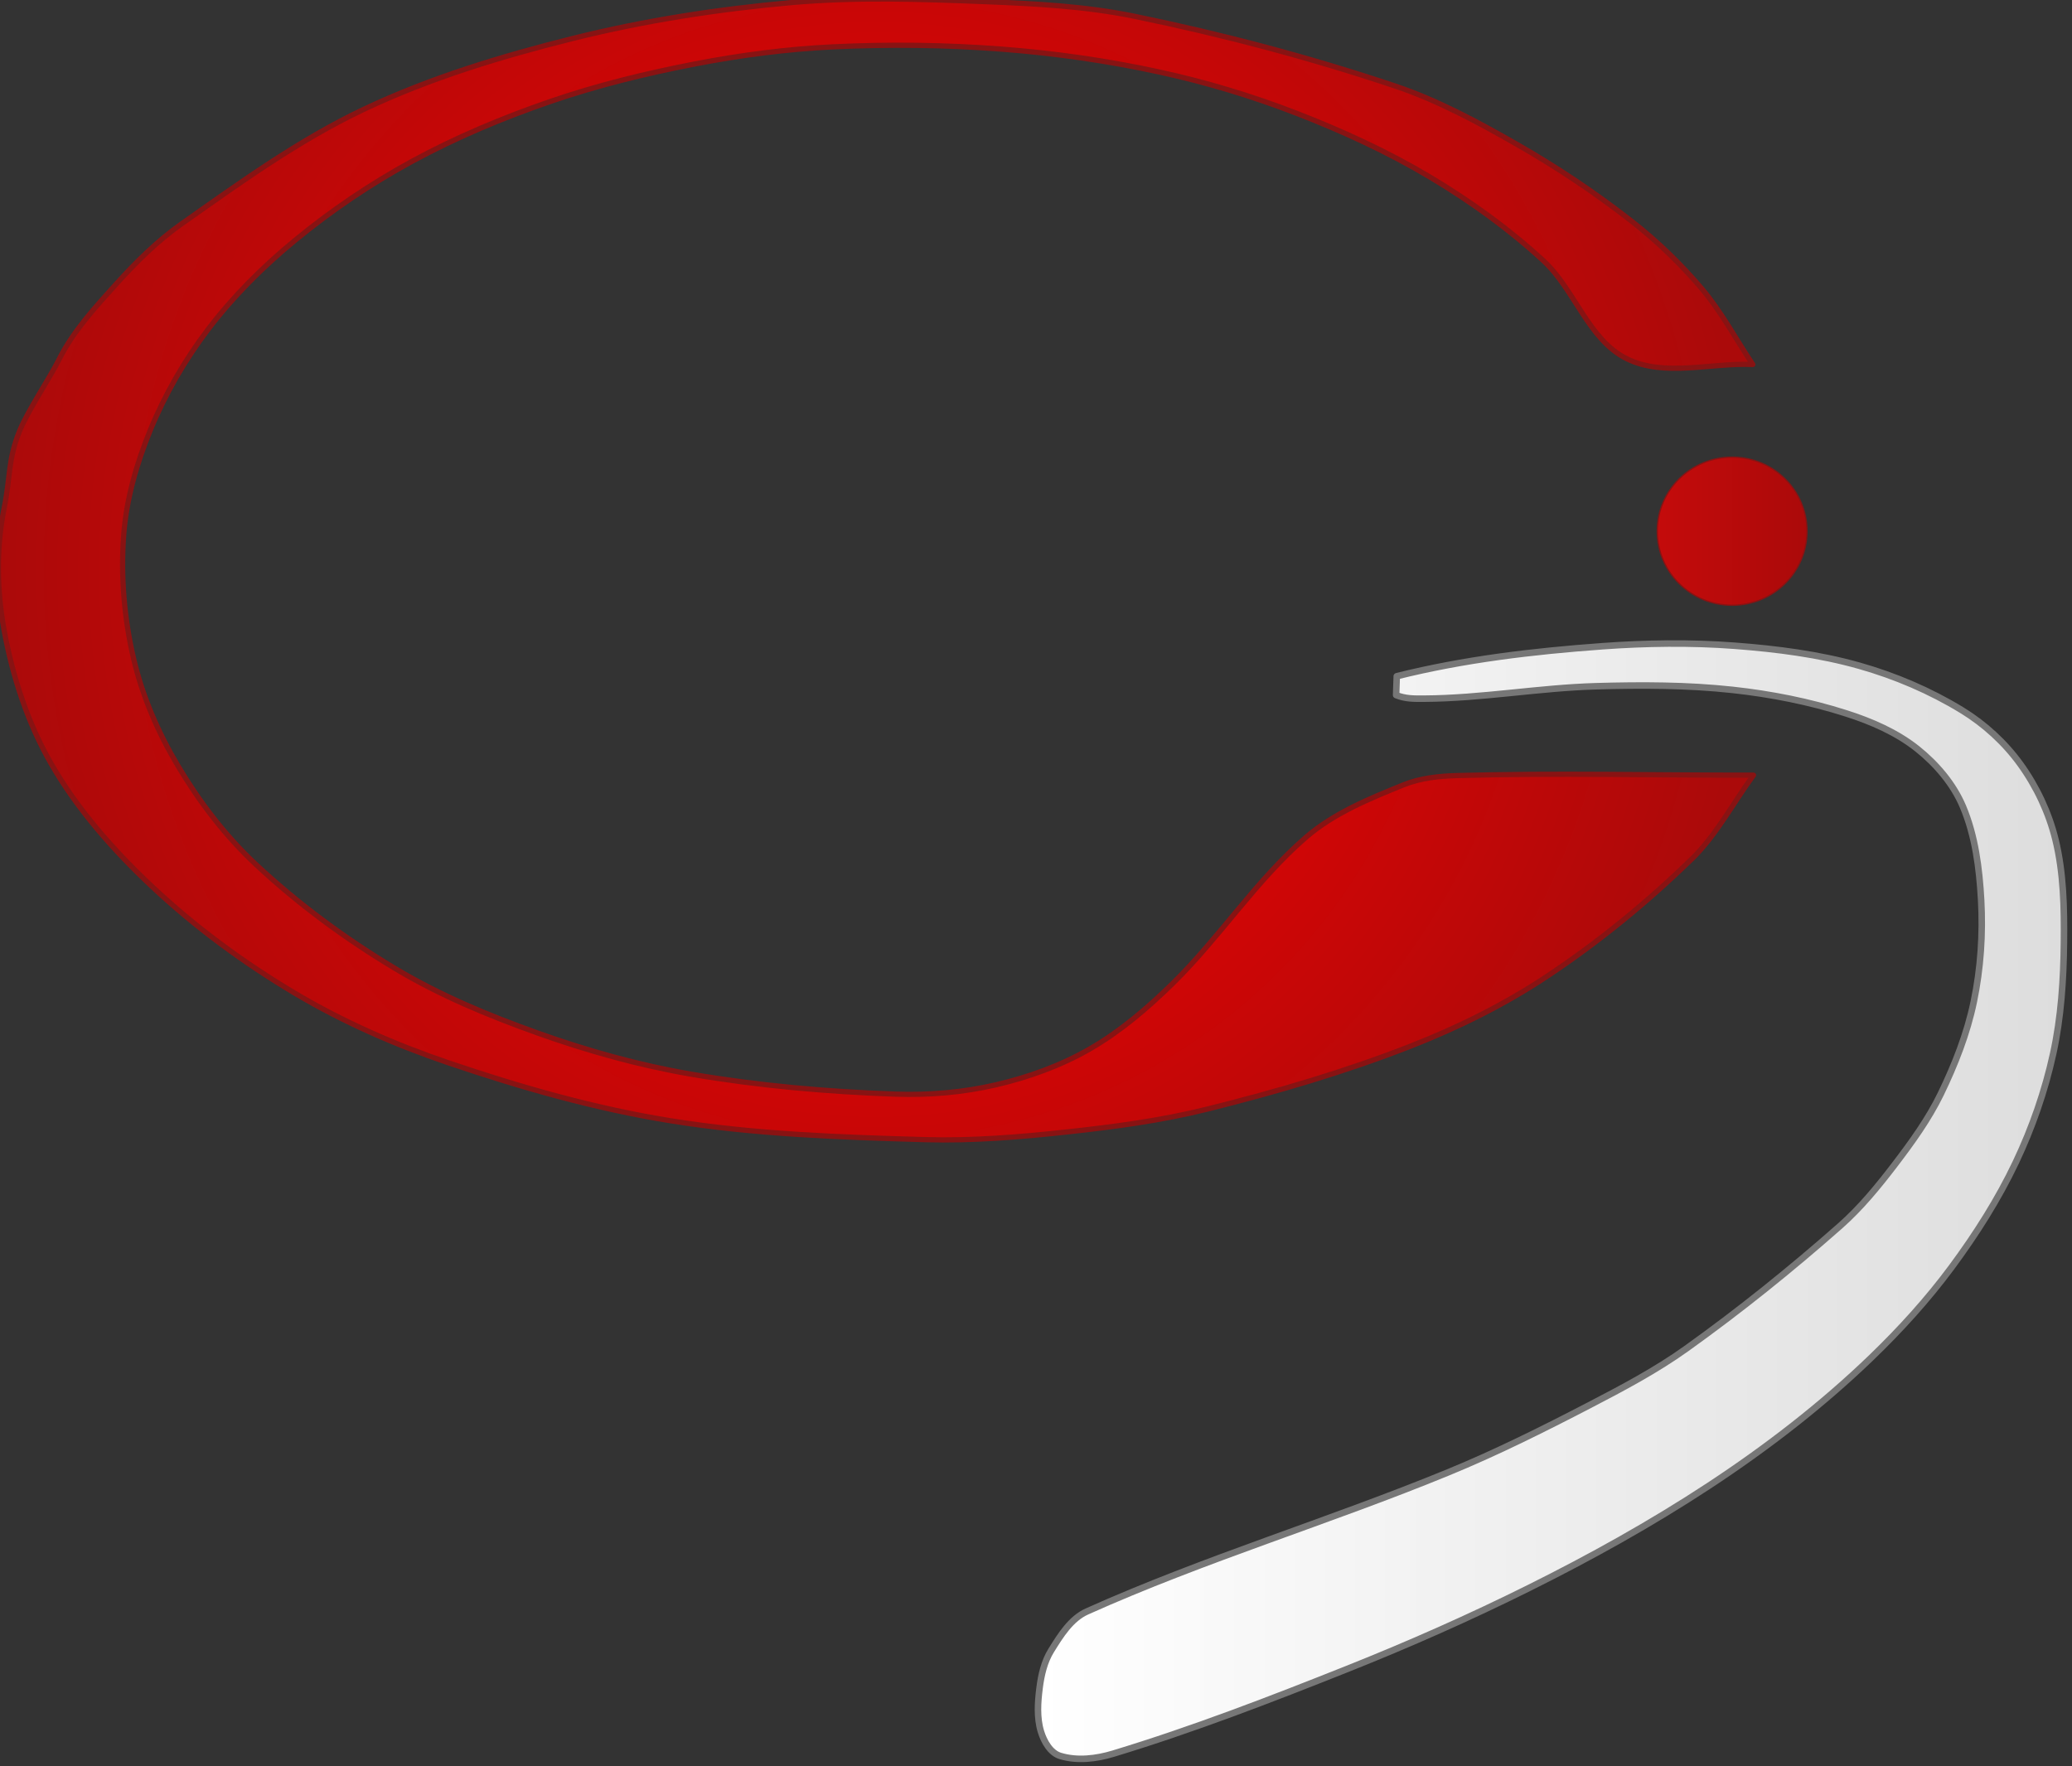
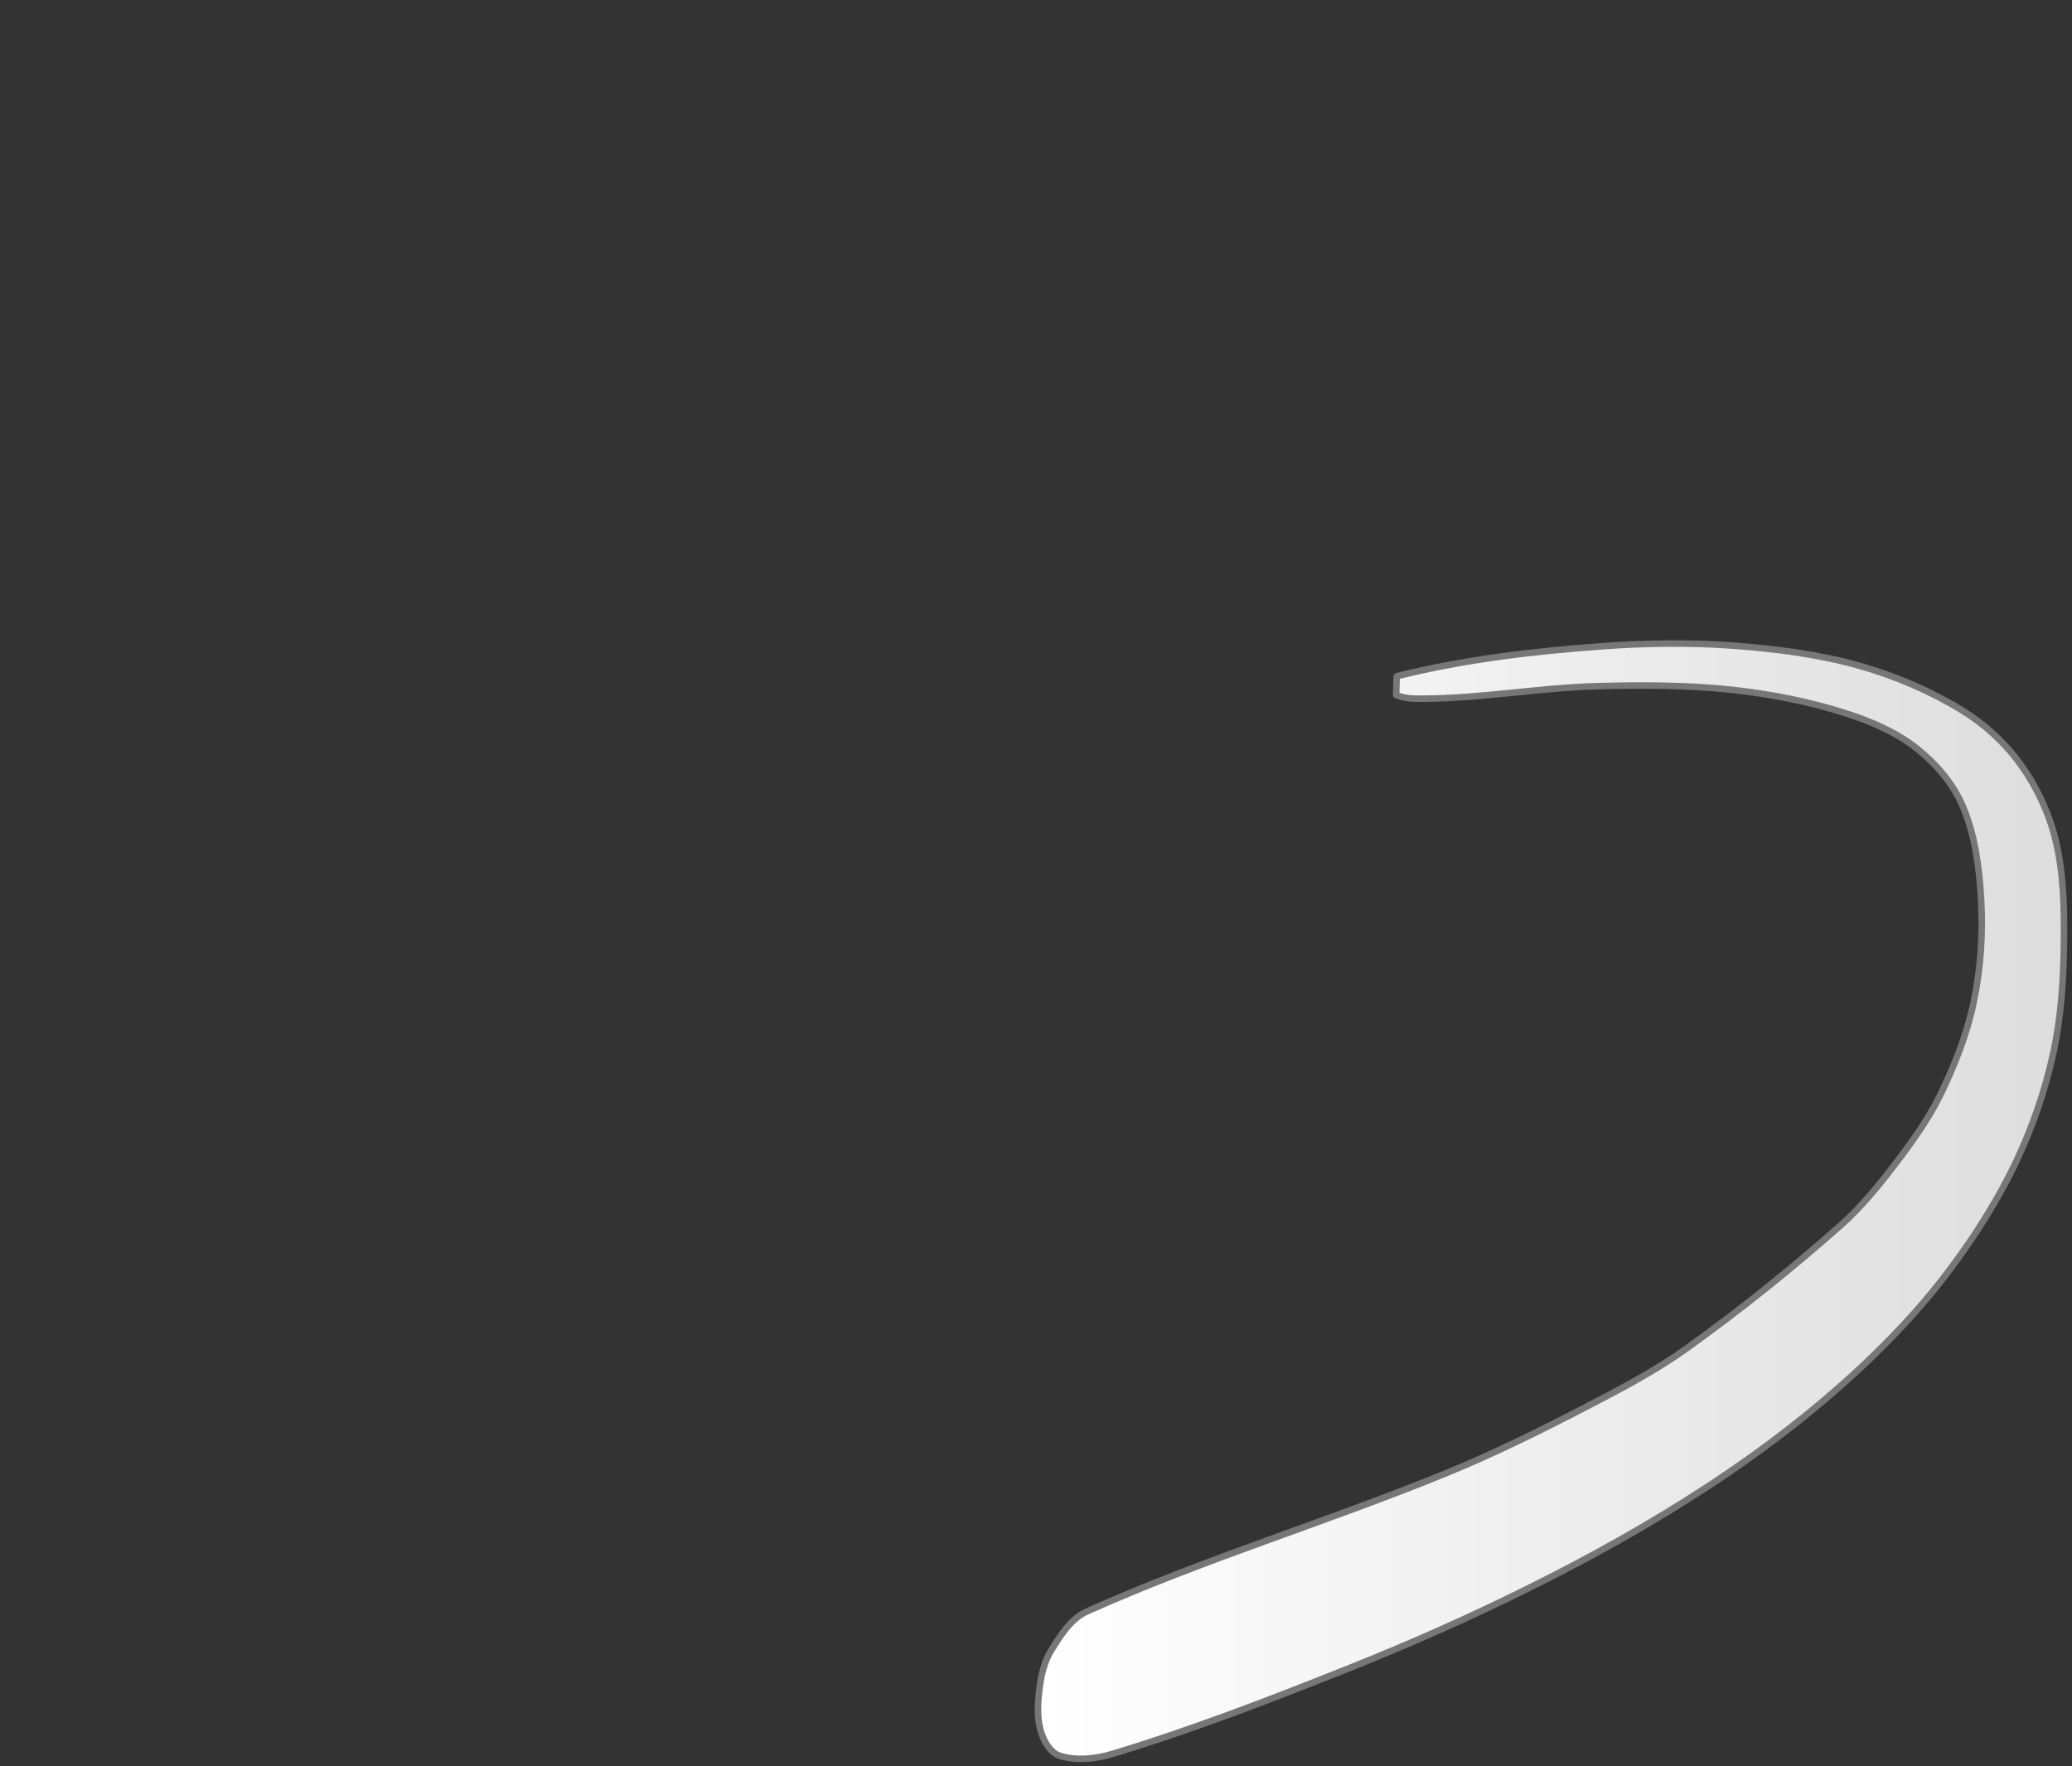
<svg xmlns="http://www.w3.org/2000/svg" width="131.38" height="112" viewBox="0 0 131.38 112" version="1.1" id="grahajayacipta">
  <rect x="0" y="0" width="131.38" height="112" fill="#333333" stroke="none" />
  <defs id="defs1">
    <linearGradient gradientTransform="matrix(48.805,0,0,48.805,849.244,743.802)" gradientUnits="userSpaceOnUse" id="LinearGradient" x1="0" x2="1" y1="0" y2="0">
      <stop offset="6.8272e-08" stop-color="#ffffff" id="stop1" />
      <stop offset="1" stop-color="#dddddd" id="stop2" />
    </linearGradient>
    <linearGradient gradientTransform="matrix(7.121,0,0,7.121,878.701,711.929)" gradientUnits="userSpaceOnUse" id="LinearGradient_2" x1="0" x2="1" y1="0" y2="0">
      <stop offset="6.8272e-08" stop-color="#c40b0b" id="stop3" />
      <stop offset="1" stop-color="#ab0a0a" id="stop4" />
    </linearGradient>
    <radialGradient cx="0" cy="0" gradientTransform="matrix(41.742,0,0,41.742,841.536,713.749)" gradientUnits="userSpaceOnUse" id="RadialGradient" r="1">
      <stop offset="6.8272e-08" stop-color="#ff0000" id="stop5" />
      <stop offset="1" stop-color="#ab0a0a" id="stop6" />
    </radialGradient>
  </defs>
  <g id="layer1" transform="translate(-253.14,-512.348)">
-     <path d="m 878.701,711.929 c 0,-1.945 1.594,-3.522 3.561,-3.522 1.966,0 3.561,1.577 3.561,3.522 0,1.945 -1.595,3.522 -3.561,3.522 -1.967,0 -3.561,-1.577 -3.561,-3.522 z" fill="url(#LinearGradient_2)" fill-rule="nonzero" opacity="1" stroke="#881313" stroke-linecap="butt" stroke-linejoin="round" stroke-width="0.062" id="path7" style="clip-rule:evenodd;fill:url(#LinearGradient_2);fill-rule:nonzero;stroke-linecap:round;stroke-linejoin:round" transform="matrix(1.333,0,0,1.333,-813.087,-402.968)" />
    <path d="m 876.063,717.403 c 2.101,-0.152 4.219,-0.184 6.32,-0.025 2,0.151 4.011,0.407 5.941,0.954 1.702,0.483 3.359,1.19 4.868,2.113 1.075,0.657 2.041,1.541 2.779,2.562 0.774,1.07 1.358,2.309 1.672,3.592 0.389,1.589 0.42,3.256 0.403,4.892 -0.019,1.77 -0.133,3.557 -0.511,5.287 -0.39,1.783 -0.997,3.53 -1.78,5.178 -0.836,1.759 -1.891,3.419 -3.05,4.985 -1.141,1.542 -2.442,2.972 -3.824,4.304 -4.72,4.545 -10.455,8.058 -16.286,10.96 -2.814,1.401 -5.694,2.675 -8.615,3.839 -3.674,1.464 -7.37,2.892 -11.154,4.04 -0.806,0.245 -1.718,0.354 -2.523,0.108 -0.472,-0.144 -0.776,-0.689 -0.919,-1.16 -0.201,-0.662 -0.151,-1.388 -0.064,-2.075 0.078,-0.616 0.223,-1.252 0.55,-1.78 0.442,-0.714 0.936,-1.514 1.703,-1.858 5.6,-2.513 11.506,-4.286 17.184,-6.618 2.294,-0.942 4.518,-2.053 6.719,-3.196 1.58,-0.821 3.165,-1.658 4.613,-2.694 2.535,-1.813 4.971,-3.77 7.307,-5.832 0.977,-0.862 1.811,-1.881 2.601,-2.916 0.812,-1.064 1.606,-2.161 2.191,-3.365 0.678,-1.398 1.255,-2.868 1.571,-4.389 0.329,-1.583 0.438,-3.224 0.349,-4.838 -0.084,-1.507 -0.28,-3.053 -0.867,-4.443 -0.455,-1.075 -1.26,-2.018 -2.172,-2.746 -0.986,-0.786 -2.185,-1.304 -3.387,-1.687 -1.749,-0.559 -3.569,-0.918 -5.395,-1.117 -2.152,-0.234 -4.327,-0.236 -6.49,-0.174 -2.735,0.078 -5.45,0.578 -8.186,0.592 -0.479,0.003 -0.887,0.01 -1.331,-0.17 0.015,-0.263 0.015,-0.635 0.031,-0.898 3.187,-0.797 6.476,-1.187 9.753,-1.424 z" fill="url(#LinearGradient)" fill-rule="nonzero" opacity="1" stroke="#777777" stroke-linecap="butt" stroke-linejoin="round" stroke-width="0.31" id="path6" style="clip-rule:evenodd;fill:url(#LinearGradient);fill-rule:nonzero;stroke-linecap:round;stroke-linejoin:round" transform="matrix(1.333,0,0,1.333,-813.087,-402.968)" />
-     <path d="m 880.336,727.528 c -2.112,2.059 -4.418,3.939 -6.873,5.573 -2.027,1.349 -4.234,2.441 -6.502,3.328 -3.135,1.226 -6.379,2.173 -9.645,2.988 -2.194,0.548 -4.447,0.848 -6.695,1.091 -2.237,0.243 -4.491,0.429 -6.74,0.366 -4.051,-0.115 -8.123,-0.255 -12.123,-0.9 -3.591,-0.579 -7.114,-1.586 -10.558,-2.756 -2.532,-0.86 -5.009,-1.945 -7.307,-3.313 -2.436,-1.45 -4.747,-3.15 -6.812,-5.093 -1.824,-1.716 -3.517,-3.636 -4.768,-5.805 -1.122,-1.946 -1.839,-4.145 -2.245,-6.355 -0.352,-1.919 -0.382,-3.941 0.006,-5.854 0.291,-1.433 0.172,-2.274 0.727,-3.635 0.395,-0.971 1.416,-2.482 1.884,-3.414 0.673,-1.343 1.717,-2.477 2.725,-3.592 0.94,-1.04 1.95,-2.04 3.096,-2.848 2.789,-1.967 5.585,-3.988 8.669,-5.449 3.171,-1.502 6.565,-2.529 9.97,-3.379 3.399,-0.848 6.883,-1.387 10.372,-1.699 3.048,-0.272 6.122,-0.168 9.18,-0.046 2.387,0.095 4.793,0.216 7.133,0.697 4.187,0.86 8.335,1.955 12.388,3.313 2.04,0.683 3.953,1.719 5.821,2.787 1.899,1.085 3.727,2.307 5.449,3.653 1.219,0.953 2.345,2.038 3.344,3.22 0.931,1.102 1.61,2.394 2.415,3.592 -1.998,-0.091 -4.203,0.614 -5.995,-0.274 -1.829,-0.906 -2.467,-3.28 -3.967,-4.664 -1.642,-1.516 -3.476,-2.833 -5.395,-3.979 -2.013,-1.202 -4.161,-2.186 -6.347,-3.034 -2.123,-0.823 -4.316,-1.482 -6.541,-1.966 -2.458,-0.535 -4.961,-0.891 -7.469,-1.084 -2.681,-0.206 -5.38,-0.238 -8.065,-0.108 -2.197,0.106 -4.389,0.395 -6.548,0.813 -2.327,0.451 -4.642,1.016 -6.883,1.788 -2.254,0.776 -4.468,1.702 -6.562,2.841 -1.969,1.071 -3.842,2.338 -5.573,3.762 -1.513,1.245 -2.922,2.645 -4.11,4.203 -1.124,1.474 -2.067,3.107 -2.771,4.822 -0.655,1.595 -1.144,3.296 -1.269,5.016 -0.143,1.958 0.027,3.96 0.476,5.871 0.418,1.779 1.16,3.495 2.094,5.066 1.021,1.718 2.255,3.342 3.715,4.706 2.015,1.882 4.26,3.537 6.626,4.954 2.124,1.272 4.434,2.233 6.765,3.065 2.382,0.85 4.837,1.54 7.33,1.966 3.21,0.549 6.469,0.835 9.724,0.948 1.595,0.055 3.212,-0.084 4.766,-0.445 1.544,-0.359 3.068,-0.907 4.443,-1.695 1.454,-0.833 2.75,-1.94 3.948,-3.112 2.252,-2.203 3.983,-4.926 6.37,-6.982 1.323,-1.139 2.996,-1.82 4.613,-2.477 0.806,-0.328 1.704,-0.421 2.574,-0.445 4.693,-0.131 9.389,-0.013 14.084,-0.019 -0.98,1.331 -1.757,2.84 -2.941,3.994 z" fill="url(#RadialGradient)" fill-rule="nonzero" opacity="1" stroke="#881313" stroke-linecap="butt" stroke-linejoin="round" stroke-width="0.248" id="path8" style="clip-rule:evenodd;fill:url(#RadialGradient);fill-rule:nonzero;stroke-linecap:round;stroke-linejoin:round" transform="matrix(1.333,0,0,1.333,-813.087,-402.968)" />
  </g>
</svg>